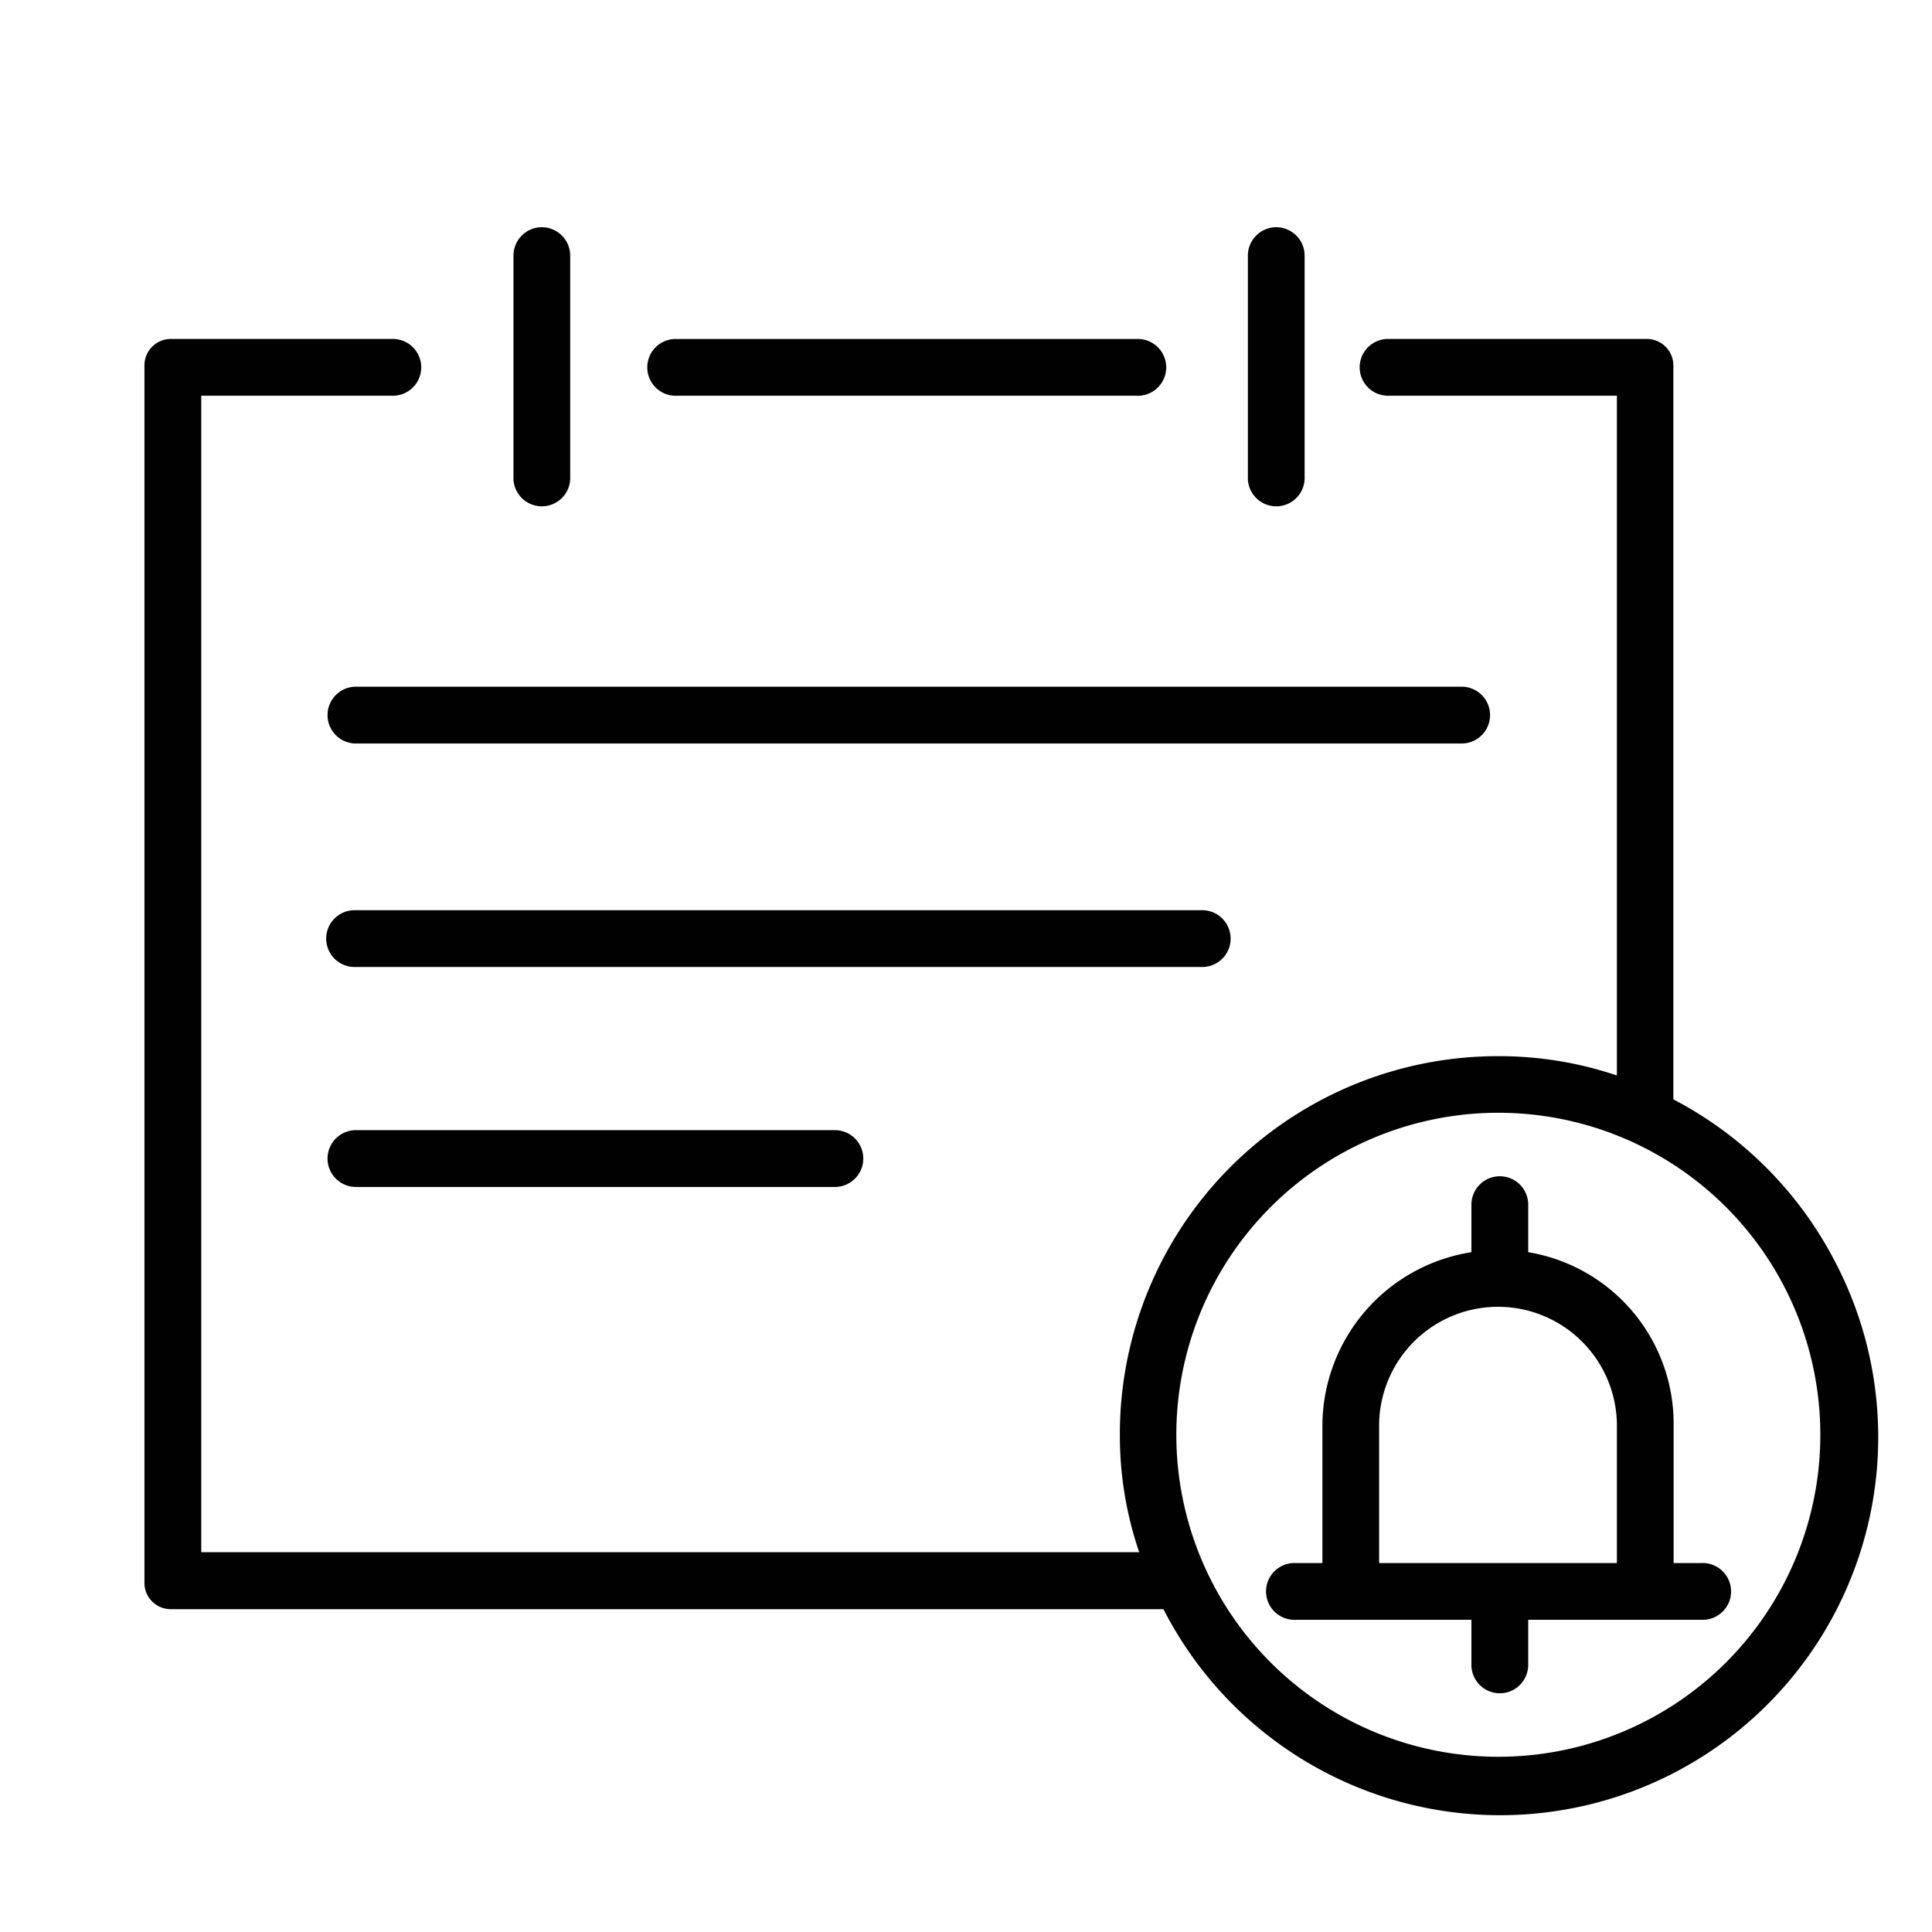
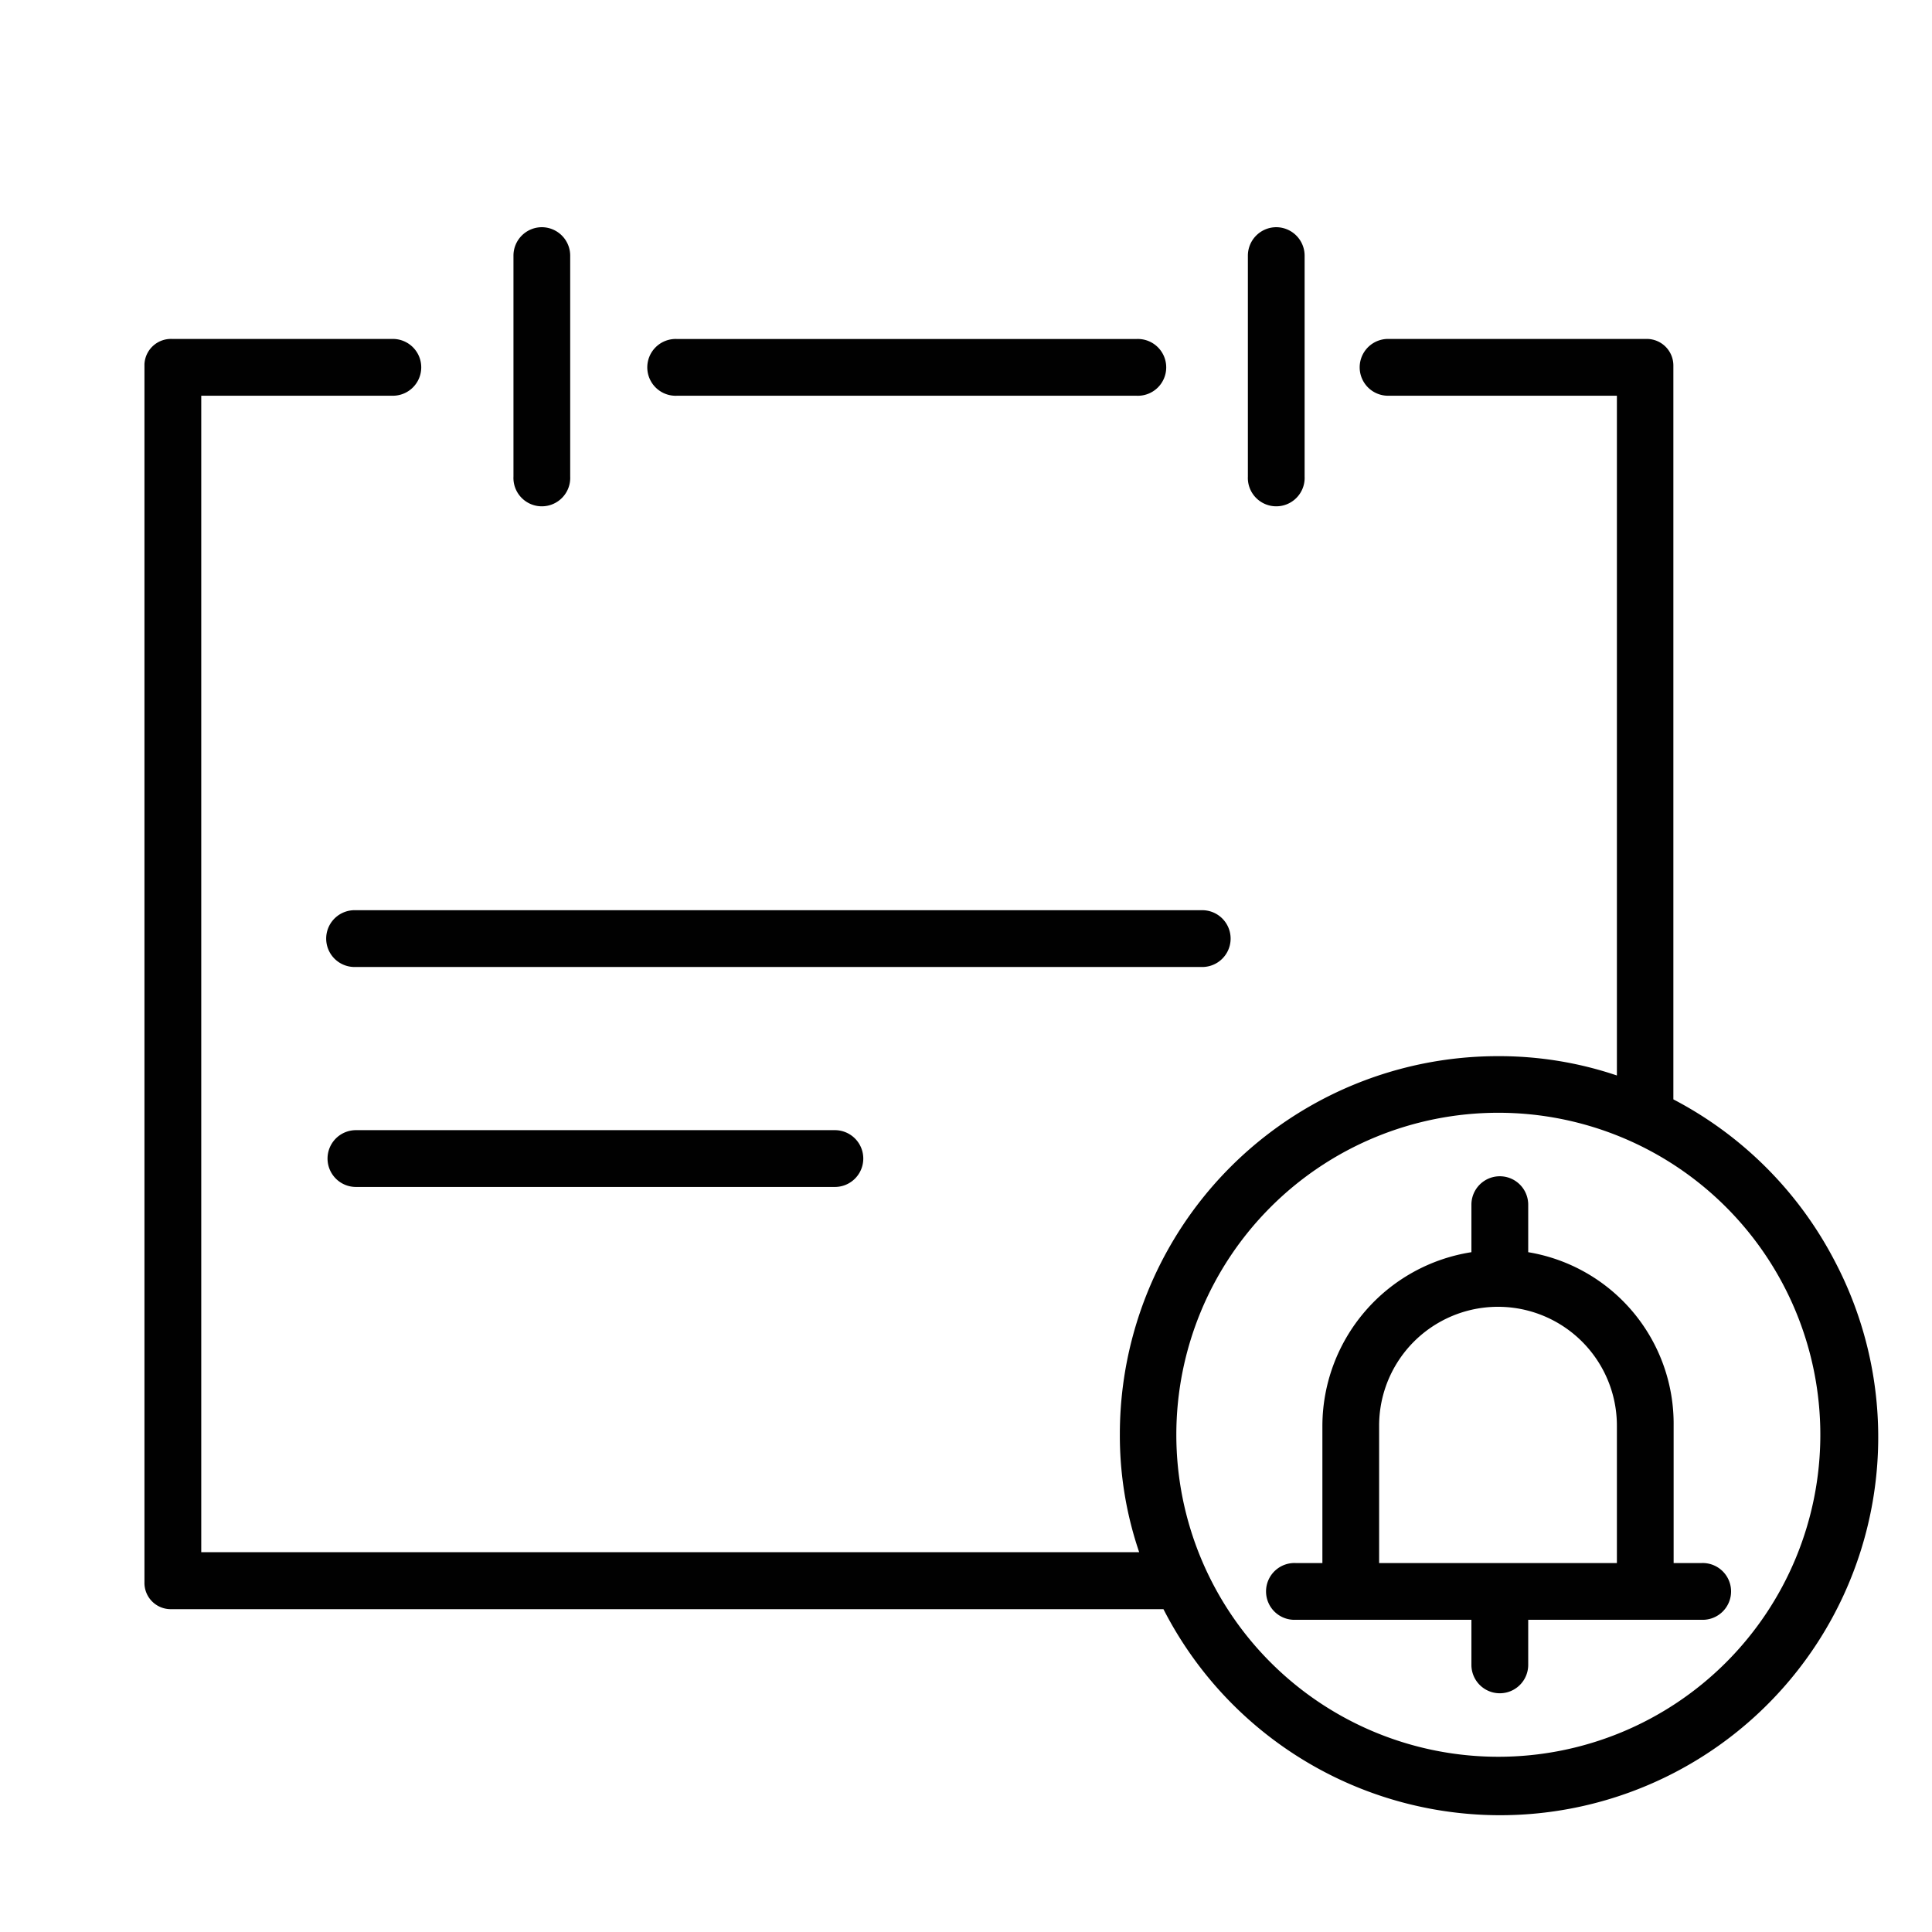
<svg xmlns="http://www.w3.org/2000/svg" id="Layer_1" data-name="Layer 1" viewBox="0 0 300 300">
  <defs>
    <style>.cls-1{fill:#010101;}</style>
  </defs>
  <title>Icon_50</title>
  <path class="cls-1" d="M176.47,52.64H105.13a4.41,4.41,0,1,0,0,8.81h71.34a4.41,4.41,0,1,0,0-8.81" />
  <path class="cls-1" d="M198.18,35.28a4.42,4.42,0,0,0-4.41,4.41V74a4.41,4.41,0,1,0,8.81,0V39.69a4.42,4.42,0,0,0-4.4-4.41" />
  <path class="cls-1" d="M84.14,35.28a4.42,4.42,0,0,0-4.41,4.41V74a4.41,4.41,0,1,0,8.81,0V39.69a4.42,4.42,0,0,0-4.4-4.41" />
-   <path class="cls-1" d="M227,106.63H55.27a4.41,4.41,0,1,0,0,8.82H226.94a4.41,4.41,0,1,0,.05-8.82" />
  <path class="cls-1" d="M186.89,141.34H55.27a4.41,4.41,0,1,0,0,8.81H186.89a4.41,4.41,0,0,0,0-8.81" />
  <path class="cls-1" d="M129.64,175.49H55.27a4.41,4.41,0,0,0,0,8.82h74.37a4.41,4.41,0,1,0,0-8.82" />
  <path class="cls-1" d="M232.66,272.79a50,50,0,1,1,50-50,50,50,0,0,1-50,50m52.18-77.08a59,59,0,0,0-25-25V56.82a4.13,4.13,0,0,0-4.07-4.19H215.54a4.41,4.41,0,1,0,0,8.82h35.53V167a57.06,57.06,0,0,0-18.46-3,58.7,58.7,0,0,0-58.72,58.68,56.11,56.11,0,0,0,3,18.34H31.25V61.45H61a4.41,4.41,0,1,0,0-8.82H26.68a4.12,4.12,0,0,0-4.25,3.92V245.68a4.08,4.08,0,0,0,4,4.19H180.66a58.71,58.71,0,1,0,104.18-54.16" />
  <path class="cls-1" d="M251.07,242.71H214.15V221.38a18.46,18.46,0,0,1,36.92,0Zm13.11,0h-4.3V221.38a27,27,0,0,0-22.58-26.94v-7.38a4.41,4.41,0,0,0-8.82,0v7.38a27.36,27.36,0,0,0-23.14,26.94v21.33h-4.13a4.41,4.41,0,1,0,0,8.81h27.27v7a4.41,4.41,0,0,0,8.82,0v-7h26.88a4.41,4.41,0,1,0,0-8.81" />
</svg>